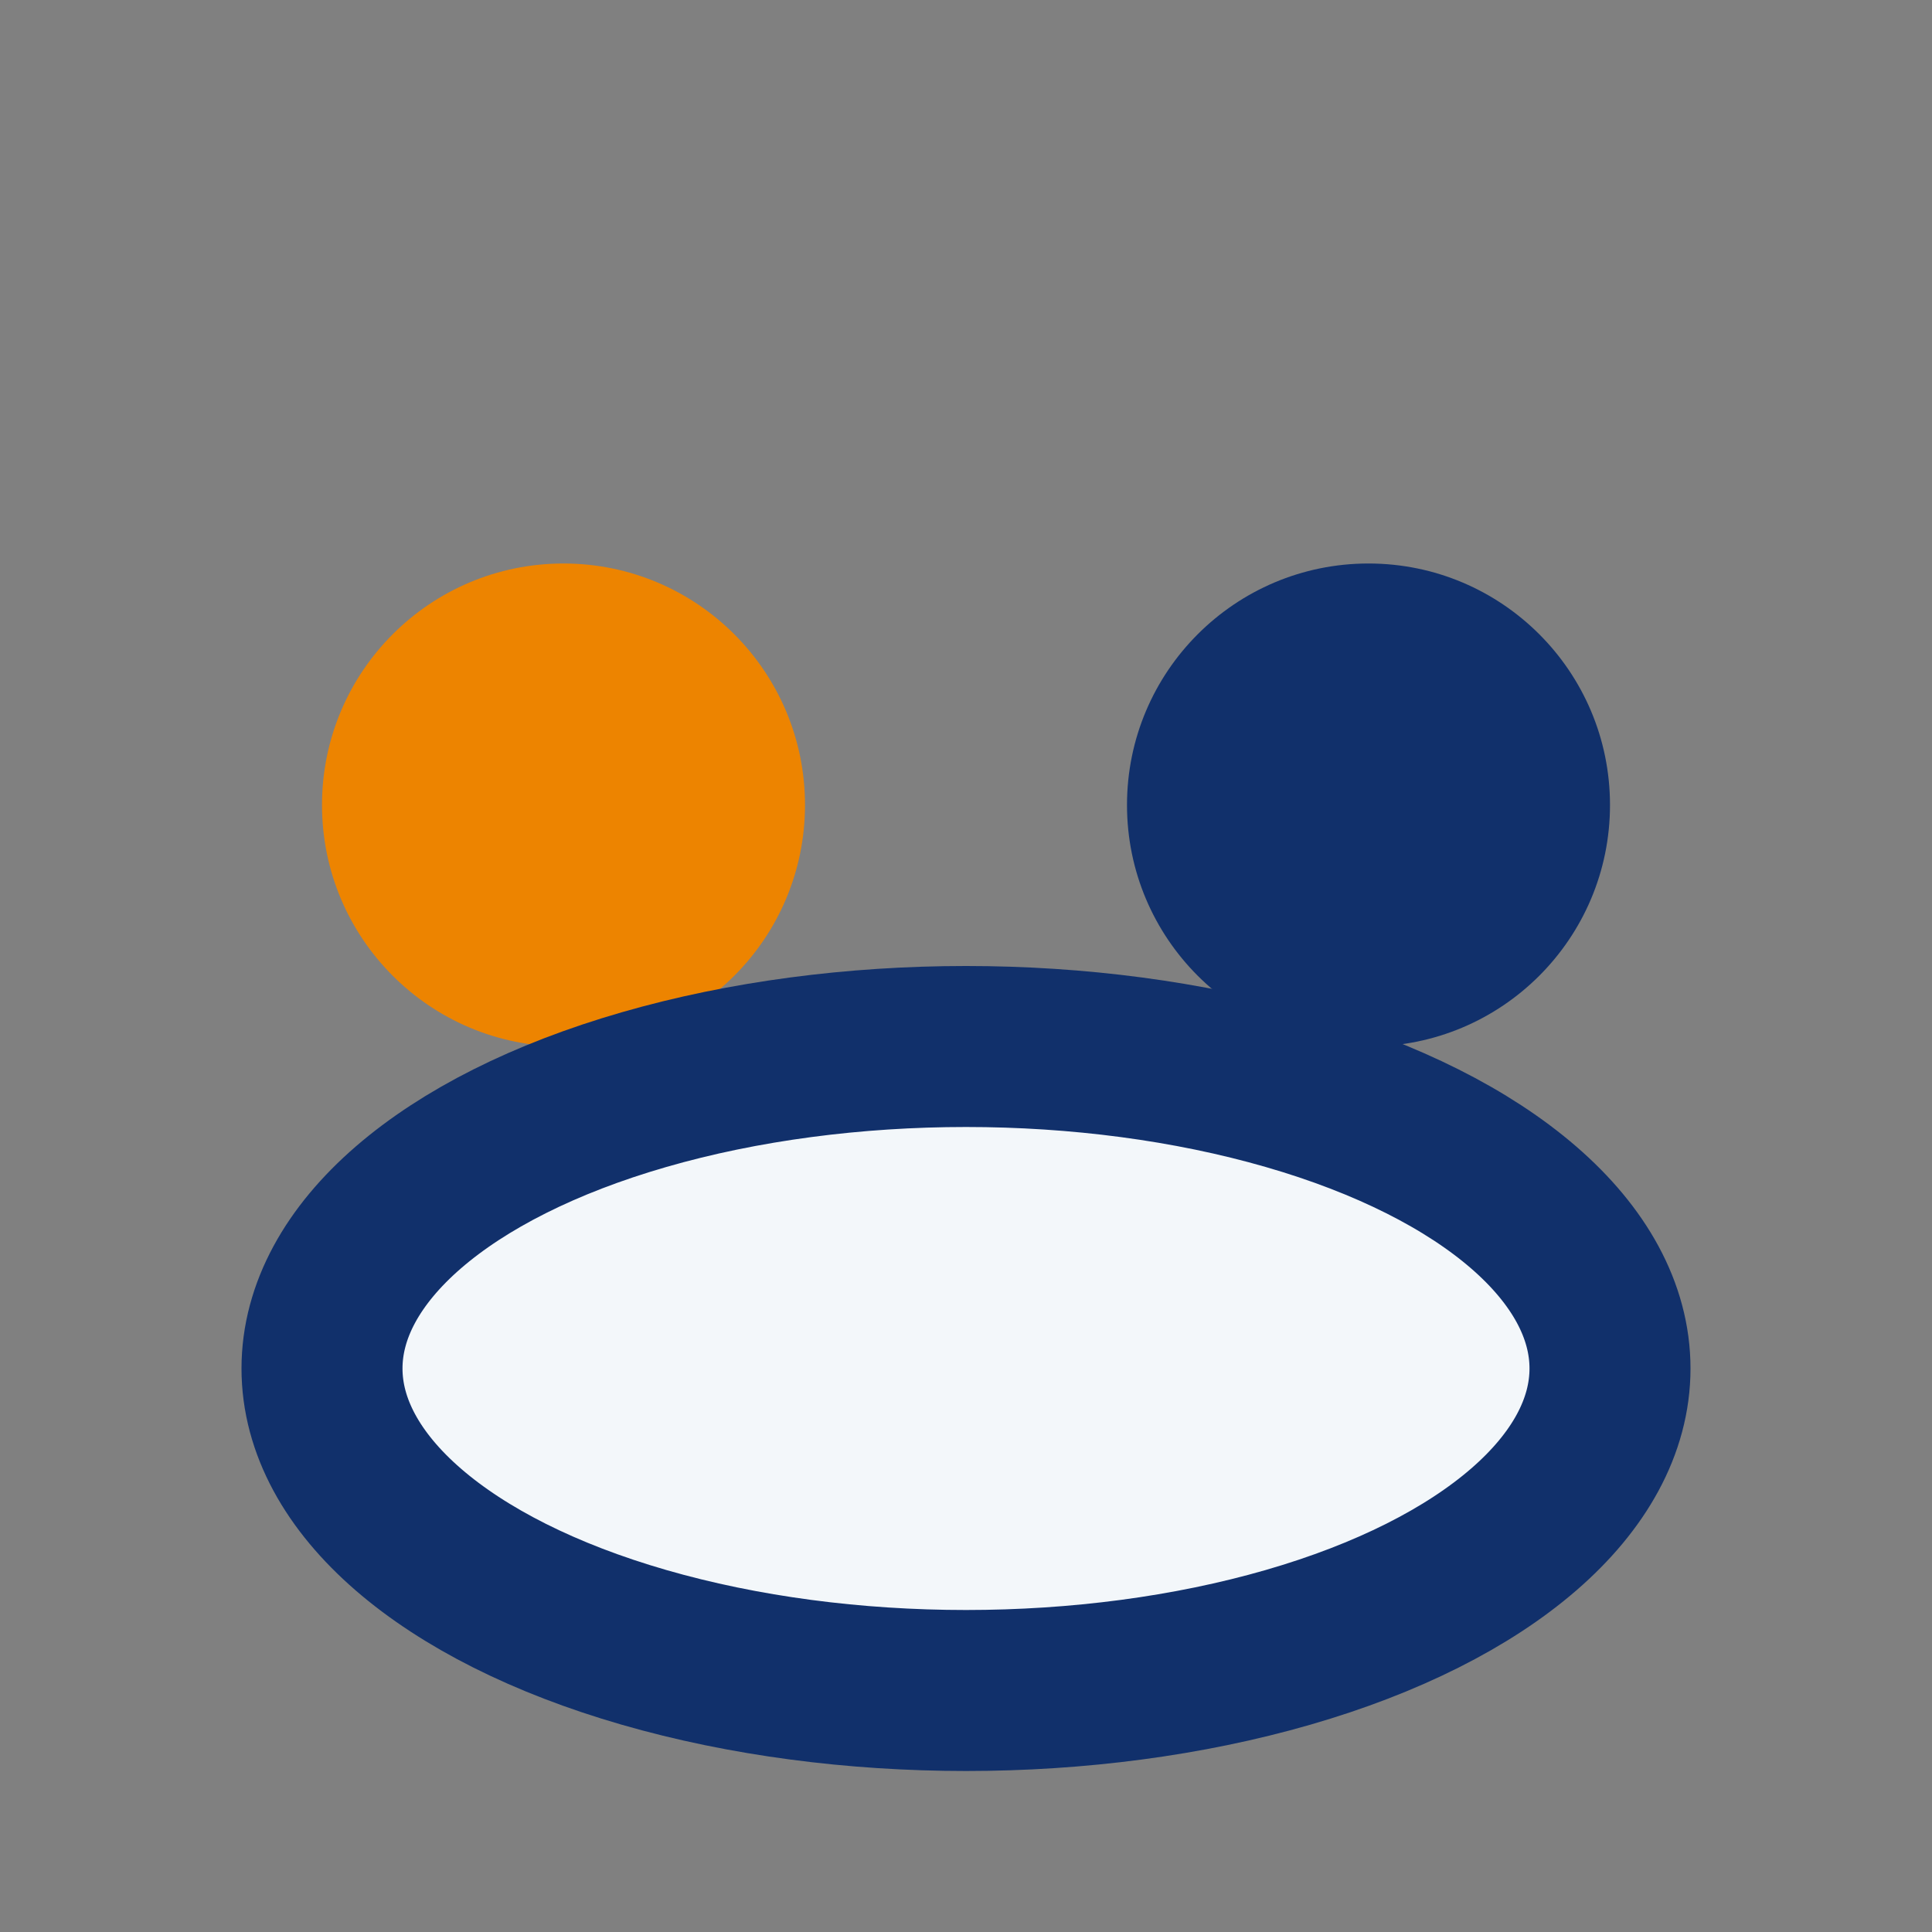
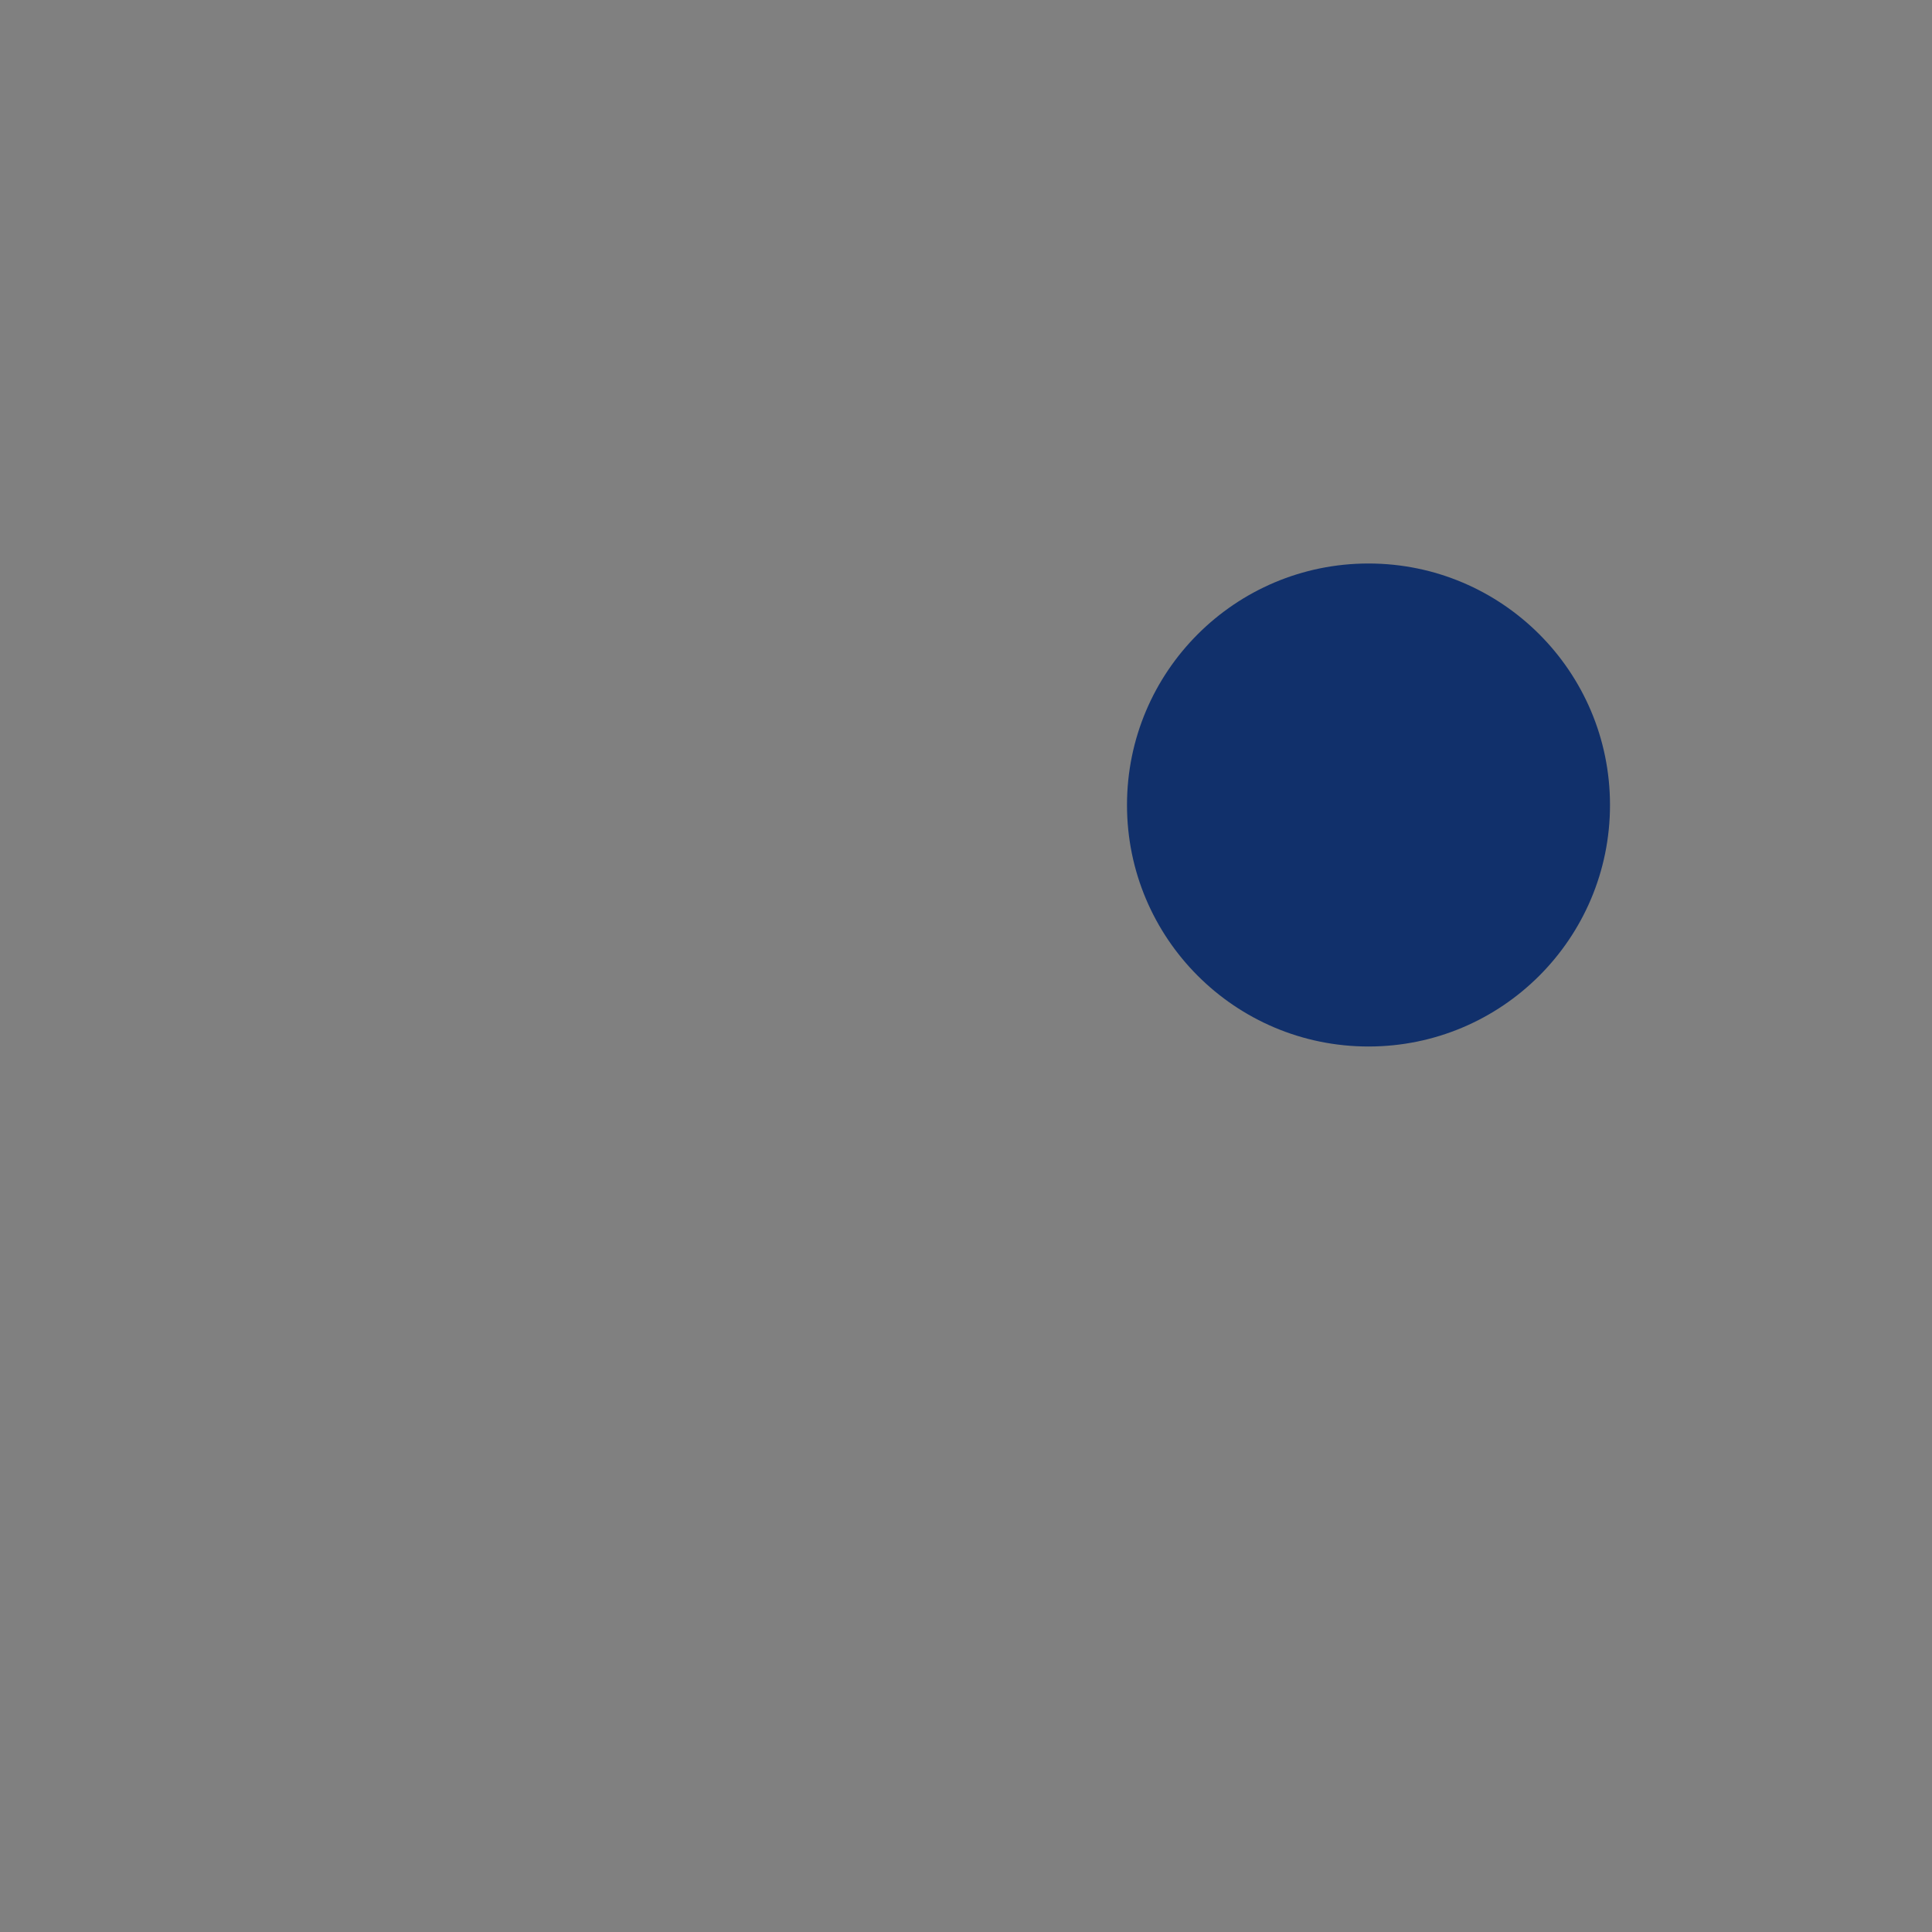
<svg xmlns="http://www.w3.org/2000/svg" width="24" height="24" viewBox="0 0 24 24">
  <rect x="0" y="0" width="24" height="24" fill="#808080" stroke="none" />
-   <circle cx="7" cy="10" r="3" fill="#ED8400" />
  <circle cx="17" cy="10" r="3" fill="#11306B" />
-   <ellipse cx="12" cy="17" rx="8" ry="4" fill="#F3F7FA" stroke="#11306B" stroke-width="2" />
</svg>